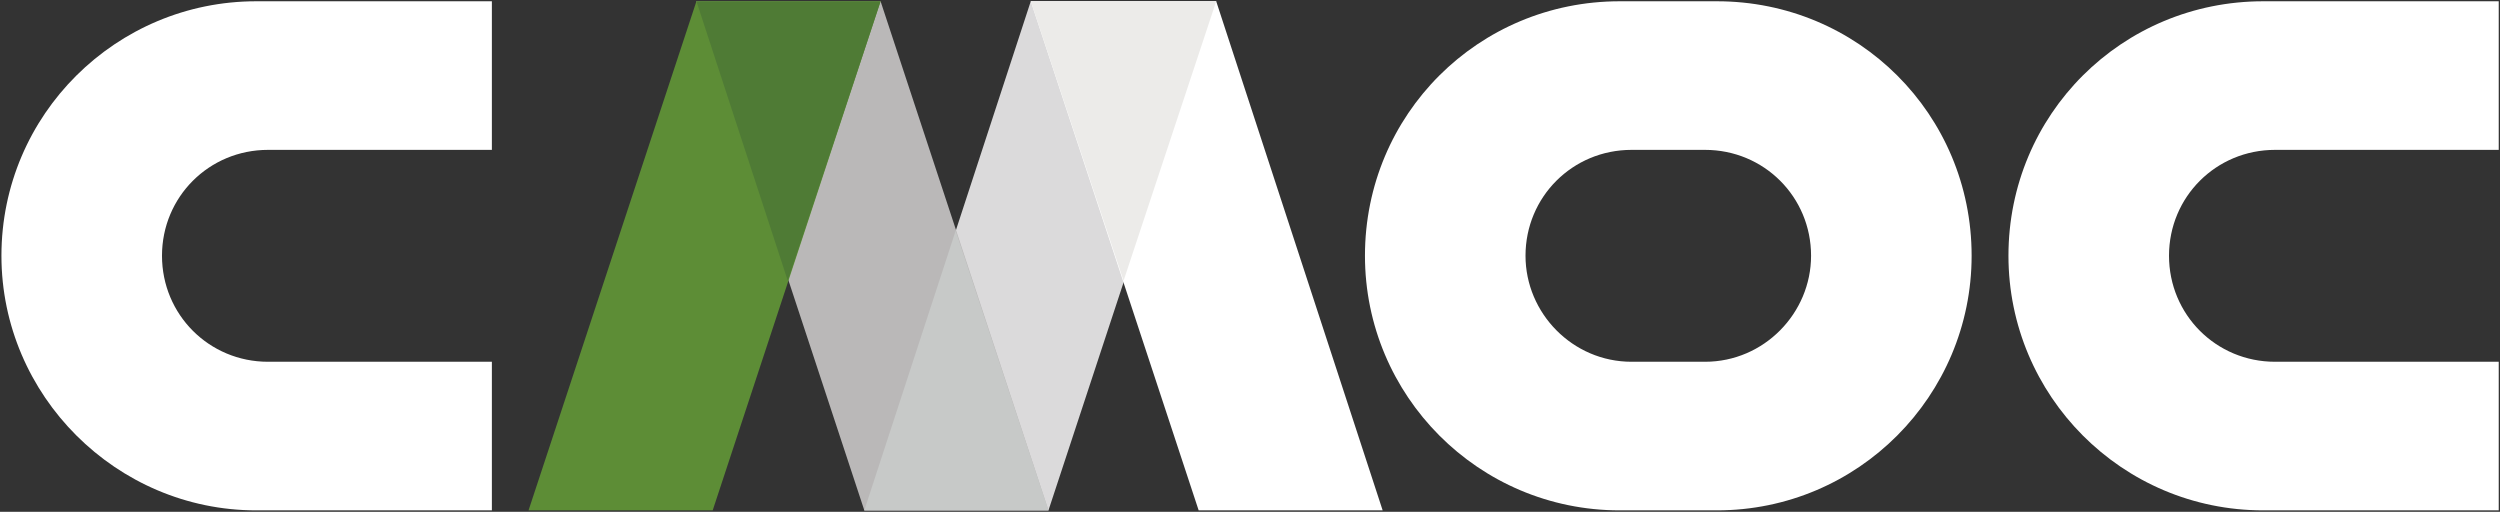
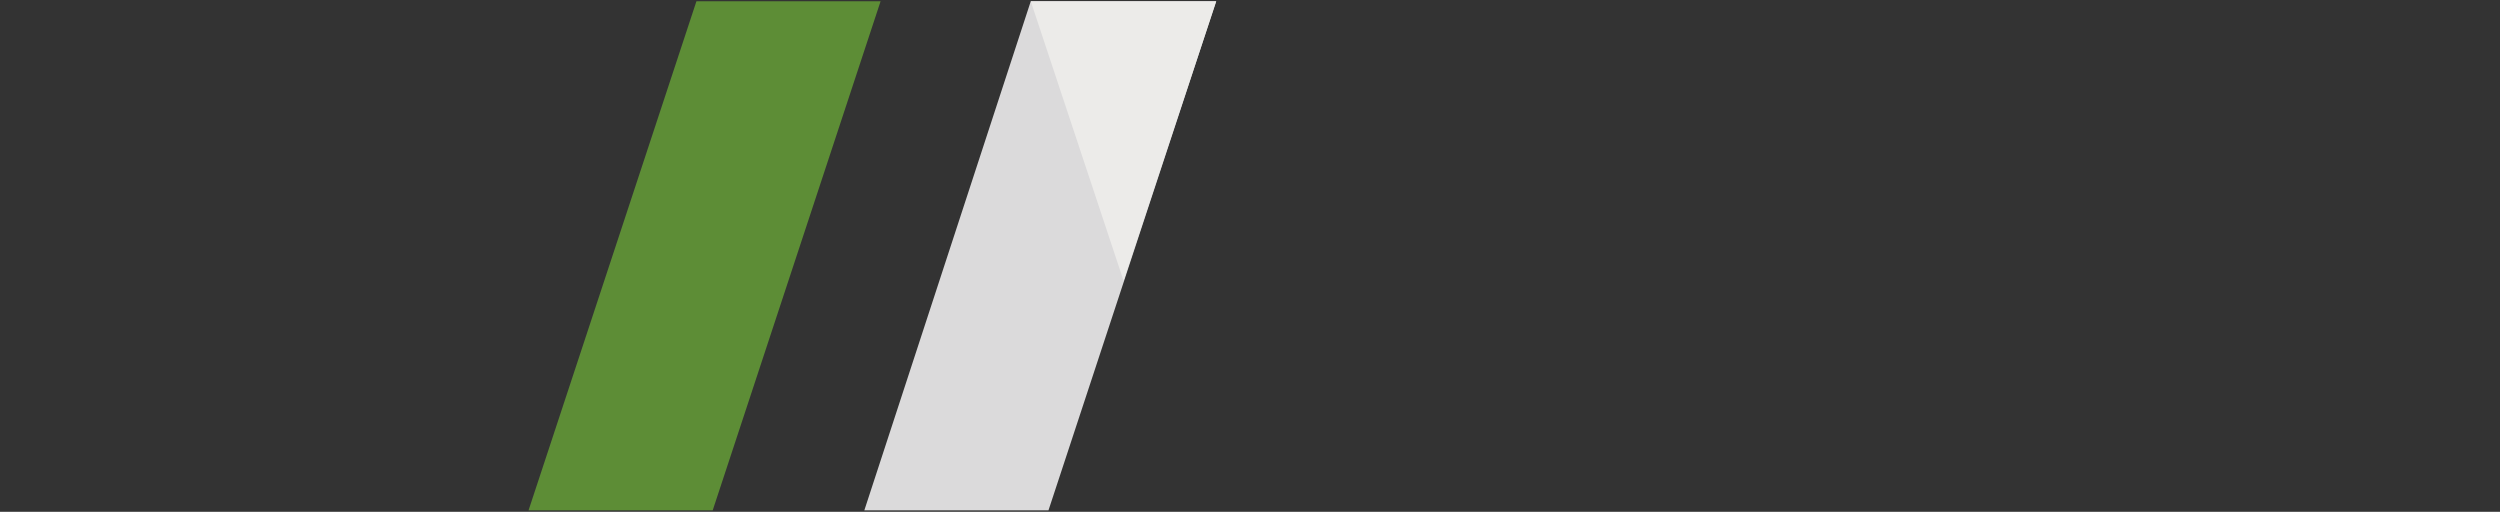
<svg xmlns="http://www.w3.org/2000/svg" version="1.2" viewBox="0 0 1568 321" width="1568" height="321">
  <rect x="0" y="0" width="1568" height="321" fill="#333333" stroke="none" />
  <title>20240323020318888-1</title>
  <style>
		.s0 { fill: #dbdadb } 
		.s1 { fill: #ffffff } 
		.s2 { fill: #ecebe9 } 
		.s3 { fill: #bab8b8 } 
		.s4 { fill: #c7c9c8 } 
		.s5 { fill: #5d8d36 } 
		.s6 { fill: #4f7b35 } 
	</style>
  <g id="Clip-Path: Page 1" clip-path="url(#cp1)">
    <g id="Page 1">
      <path id="Path 7" class="s0" d="m657.6 320.1h-115.5l104.4-319.3h116.3z" />
-       <path id="Path 8" fill-rule="evenodd" class="s1" d="m1236.6 160.4c0 87.7-71.1 159.7-159.8 159.7h-60.9c-88.7 0-159.8-72-159.8-159.7 0-88.6 71.1-159.6 159.8-159.6h60.9c88.7 0 159.8 71 159.8 159.6zm-100.7 0c0-36.9-29.5-66.4-66.5-66.4h-46.1c-37 0-66.5 29.5-66.5 66.4 0 36 29.5 66.5 66.5 66.5h46.1c37 0 66.5-30.5 66.5-66.5zm224.5 0c0 36.9 29.5 66.5 66.5 66.5h140.3v93.2h-147.7c-88.7 0-159.8-72-159.8-159.7 0-88.6 71.1-159.6 159.8-159.6h147.7v93.2h-140.3c-37 0-66.5 29.5-66.5 66.4zm-1258.8 0c0 36.9 29.5 66.5 66.5 66.5h140.4v93.2h-147.8c-87.7 0-159.8-72-159.8-159.7 0-88.6 72.1-159.6 159.8-159.6h147.8v93.2h-140.4c-37 0-66.5 29.5-66.5 66.4z" />
-       <path id="Path 9" class="s1" d="m751.8 320.1h115.4l-104.4-319.3h-116.3z" />
      <path id="Path 10" class="s2" d="m646.5 0.8h116.3l-58.1 175.3z" />
-       <path id="Path 11" class="s3" d="m542.1 320.1h115.5l-105.3-319.3h-115.5z" />
-       <path id="Path 12" class="s4" d="m657.6 320.1h-115.5l57.3-175.4z" />
      <path id="Path 13" class="s5" d="m447 320.1h-115.5l105.3-319.3h115.5z" />
-       <path id="Path 14" class="s6" d="m436.8 0.8h115.5l-58.2 175.3z" />
    </g>
  </g>
</svg>